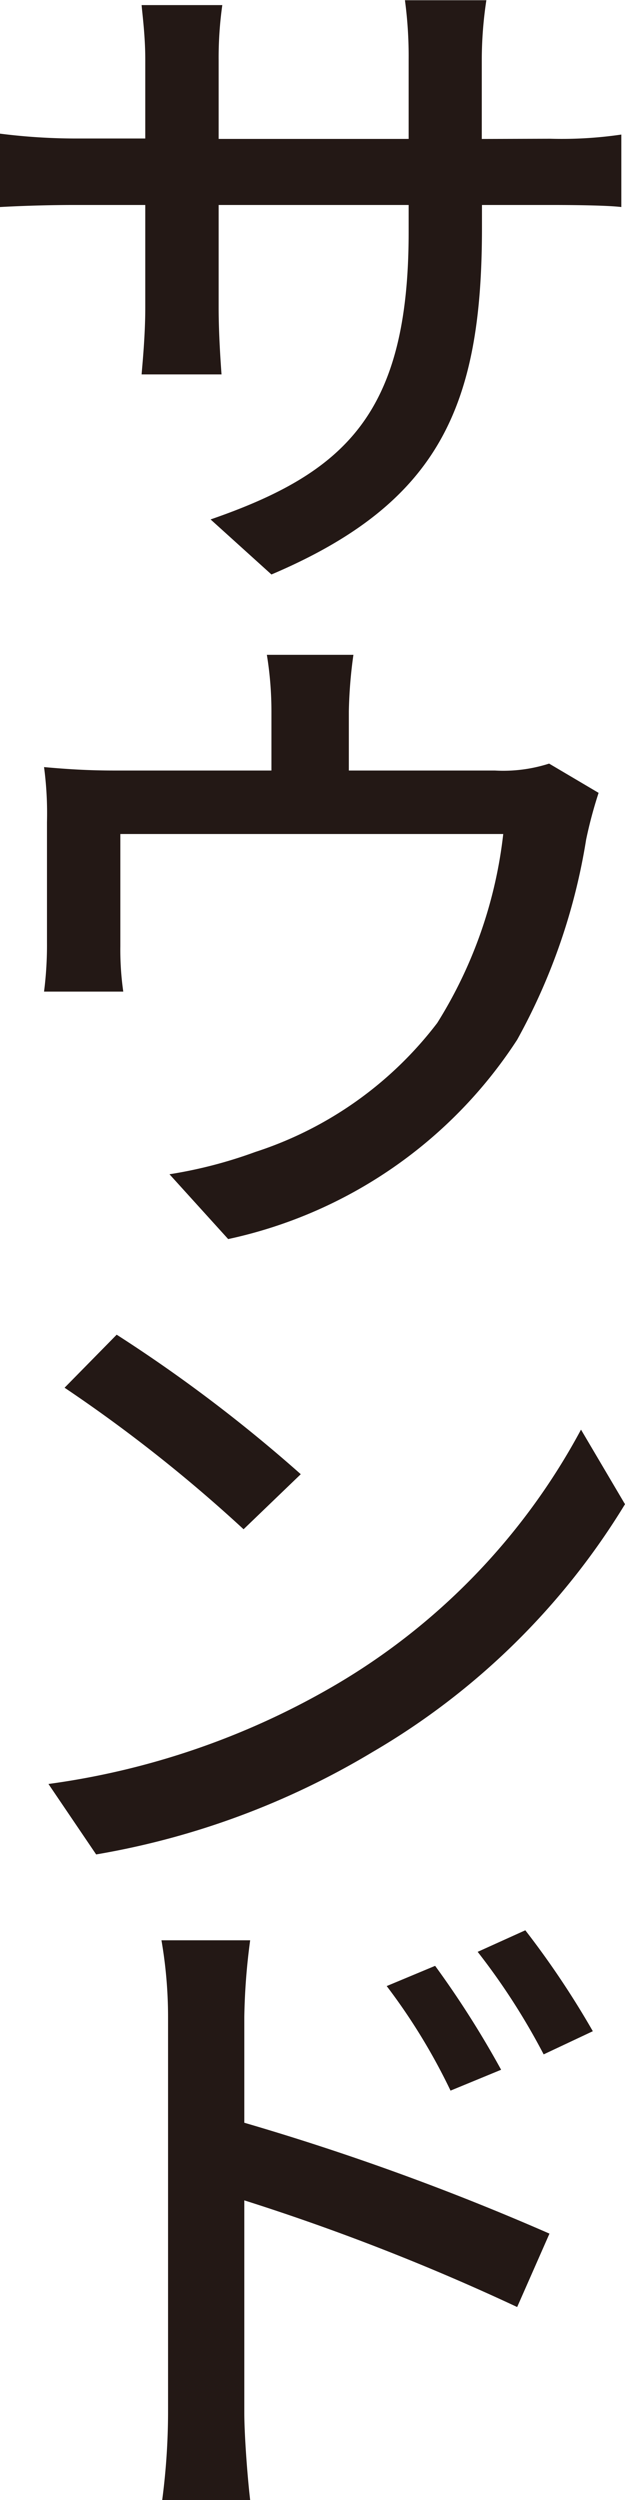
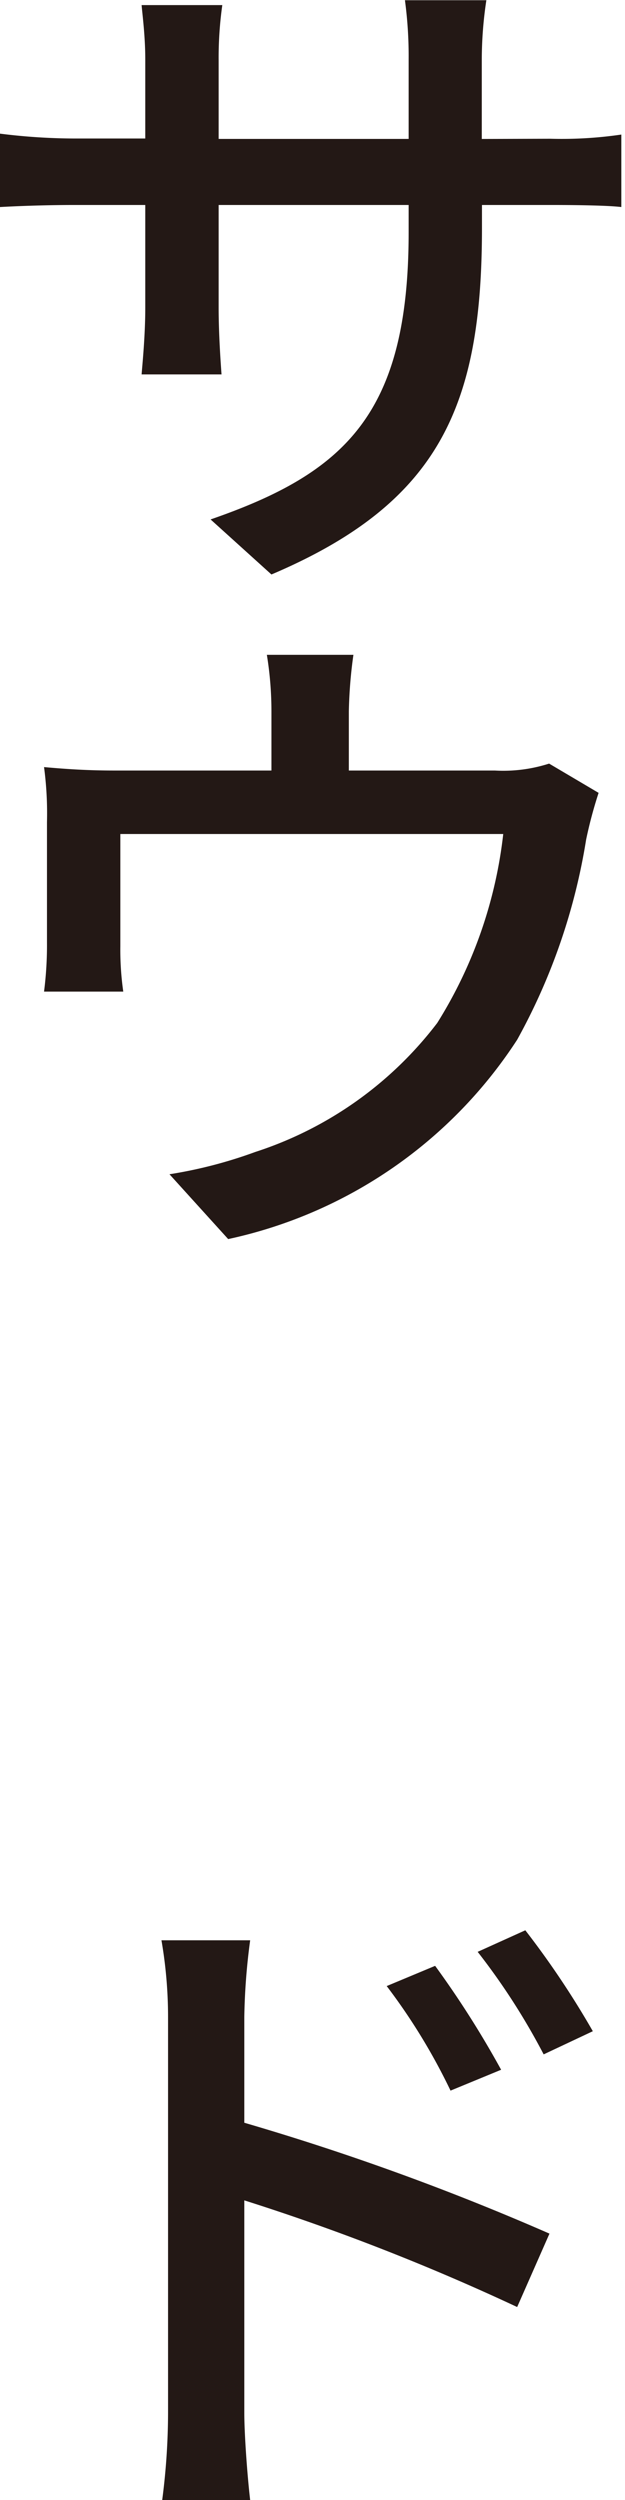
<svg xmlns="http://www.w3.org/2000/svg" height="54.492" viewBox="0 0 13.638 54.492" width="13.638">
  <g fill="#231815" transform="translate(-86.261 -7409.603)">
    <path d="m98.266 7412.627a8.975 8.975 0 0 0 1.553-.091v1.58c-.24-.03-.816-.045-1.553-.045h-1.488v.5c0 3.861-.912 5.989-4.594 7.554l-1.328-1.2c2.945-1.018 4.322-2.31 4.322-6.261v-.593h-4.146v2.234c0 .608.048 1.247.063 1.459h-1.744c.016-.212.08-.836.08-1.459v-2.234h-1.537c-.736 0-1.392.031-1.633.045v-1.6a13.188 13.188 0 0 0 1.633.106h1.537v-1.722c0-.517-.064-.988-.08-1.186h1.761a8.187 8.187 0 0 0 -.08 1.2v1.717h4.146v-1.731a9.17 9.17 0 0 0 -.081-1.292h1.777a8.675 8.675 0 0 0 -.1 1.292v1.732z" />
    <path d="m99.323 7426.885a9.592 9.592 0 0 0 -.272 1.018 13.338 13.338 0 0 1 -1.505 4.363 10.035 10.035 0 0 1 -6.306 4.345l-1.281-1.413a9.932 9.932 0 0 0 1.873-.486 8.145 8.145 0 0 0 3.97-2.812 9.815 9.815 0 0 0 1.44-4.118h-8.355v2.447a6.437 6.437 0 0 0 .064.988h-1.729a7.982 7.982 0 0 0 .064-1.079v-2.615a7.635 7.635 0 0 0 -.064-1.2c.5.045.96.075 1.537.075h3.425v-1.291a7.658 7.658 0 0 0 -.1-1.231h1.889a10.115 10.115 0 0 0 -.1 1.231v1.291h3.185a3.276 3.276 0 0 0 1.185-.151z" />
-     <path d="m93.481 7446.387a14.267 14.267 0 0 0 5.458-5.623l.96 1.626a15.716 15.716 0 0 1 -5.506 5.4 17.366 17.366 0 0 1 -6.034 2.234l-1.041-1.536a16.879 16.879 0 0 0 6.163-2.101zm-.657-4.651-1.248 1.2a32.41 32.41 0 0 0 -3.906-3.085l1.137-1.156a32.5 32.5 0 0 1 4.017 3.041z" />
    <path d="m91.592 7455.872a55.2 55.2 0 0 1 6.659 2.417l-.705 1.6a48.9 48.9 0 0 0 -5.954-2.325v4.634c0 .456.064 1.353.128 1.9h-1.92a14.8 14.8 0 0 0 .128-1.9v-8.631a9.823 9.823 0 0 0 -.144-1.672h1.936a13.906 13.906 0 0 0 -.128 1.672zm4.5-.7a13.148 13.148 0 0 0 -1.393-2.279l1.057-.441a20.948 20.948 0 0 1 1.44 2.265zm2.032-.79a14.554 14.554 0 0 0 -1.44-2.235l1.04-.47a19.146 19.146 0 0 1 1.473 2.2z" />
  </g>
</svg>